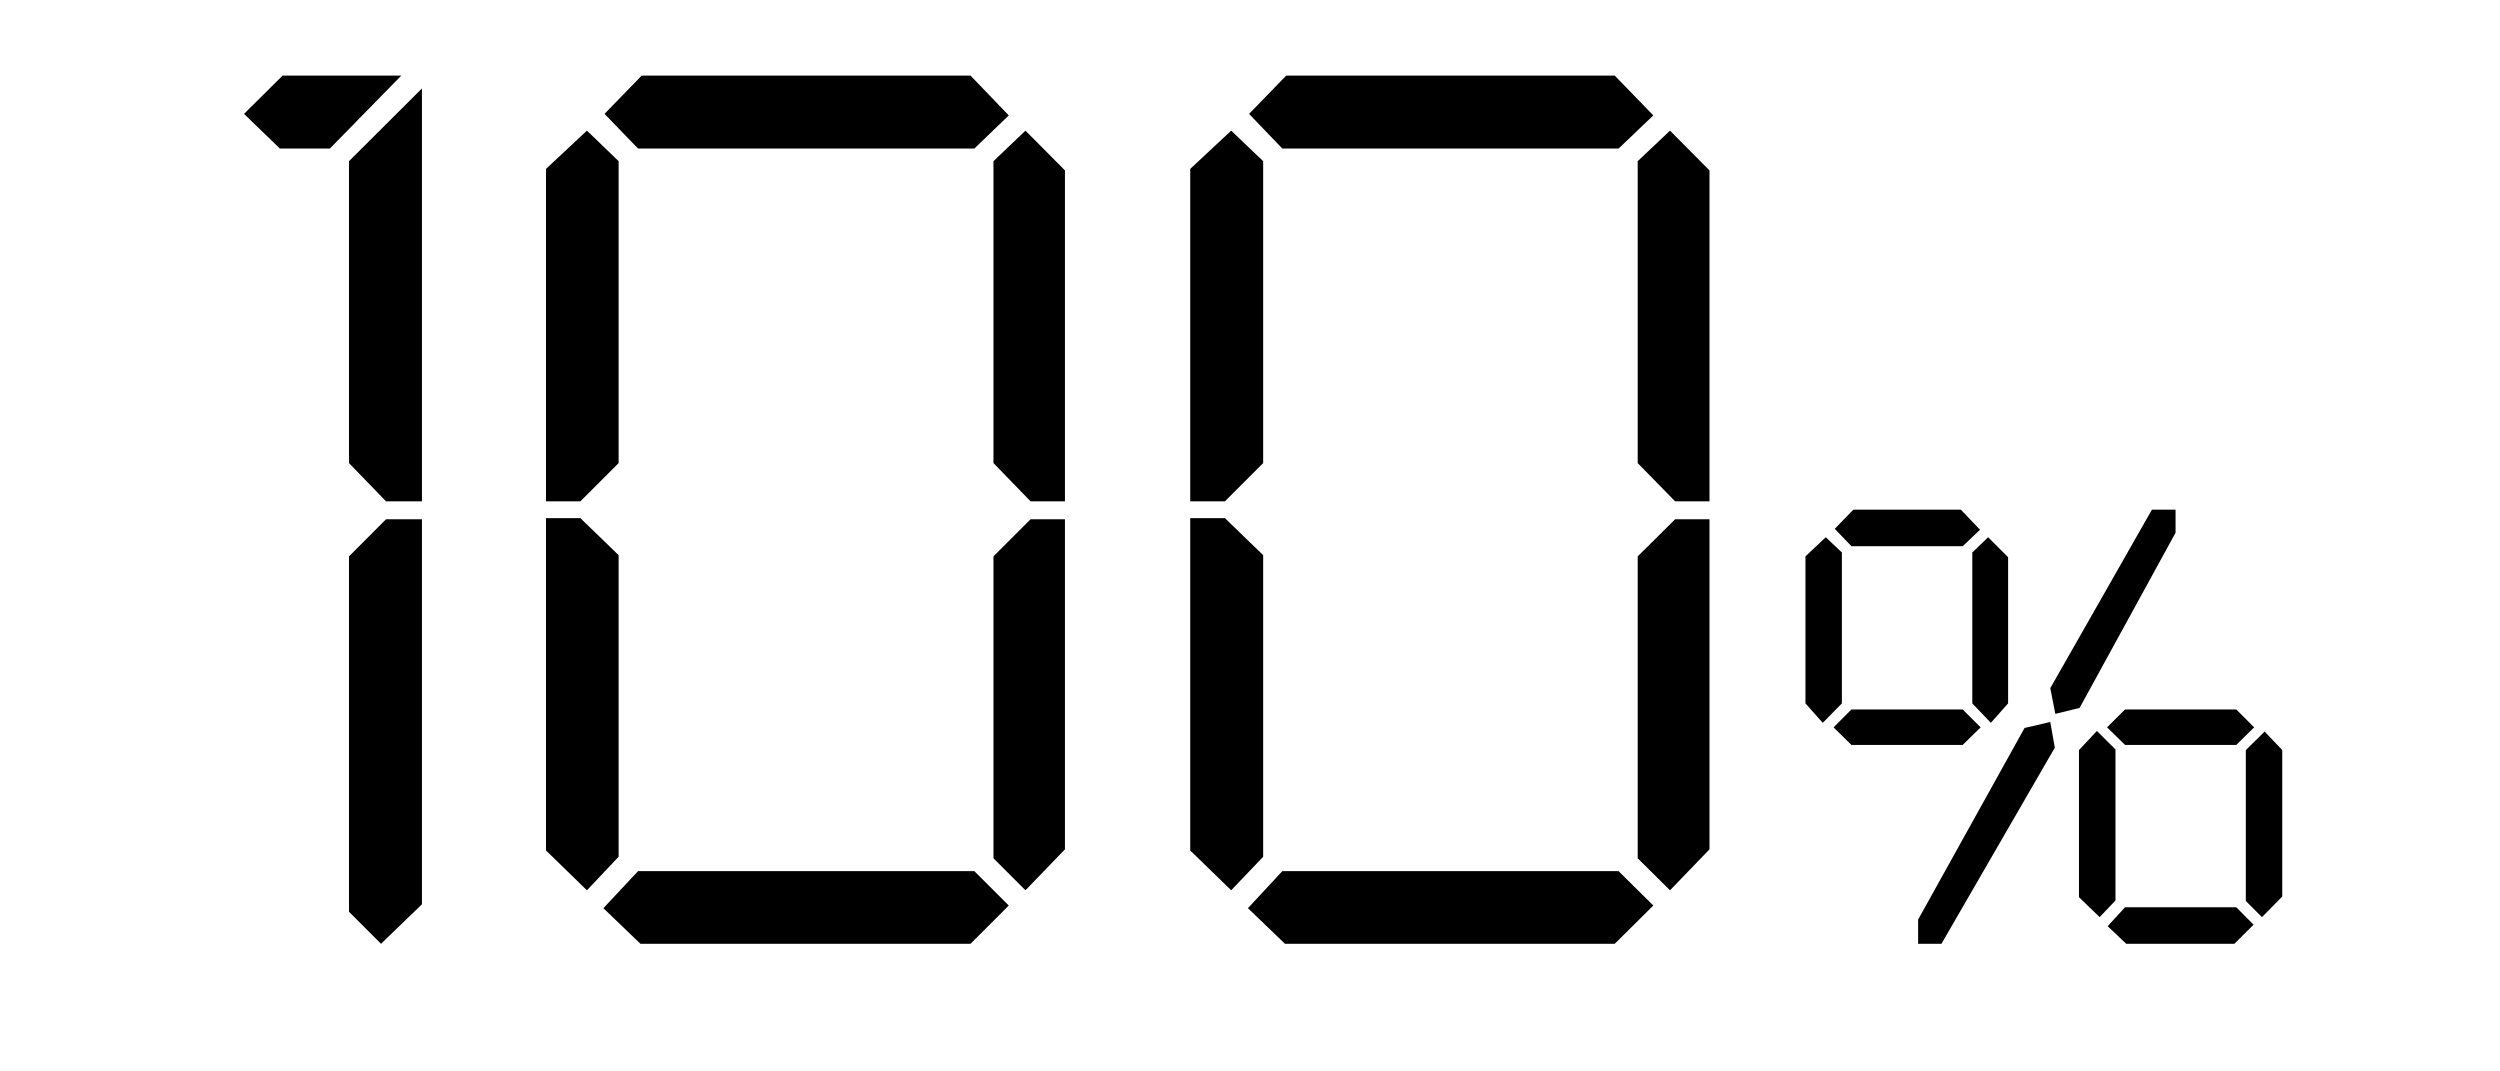
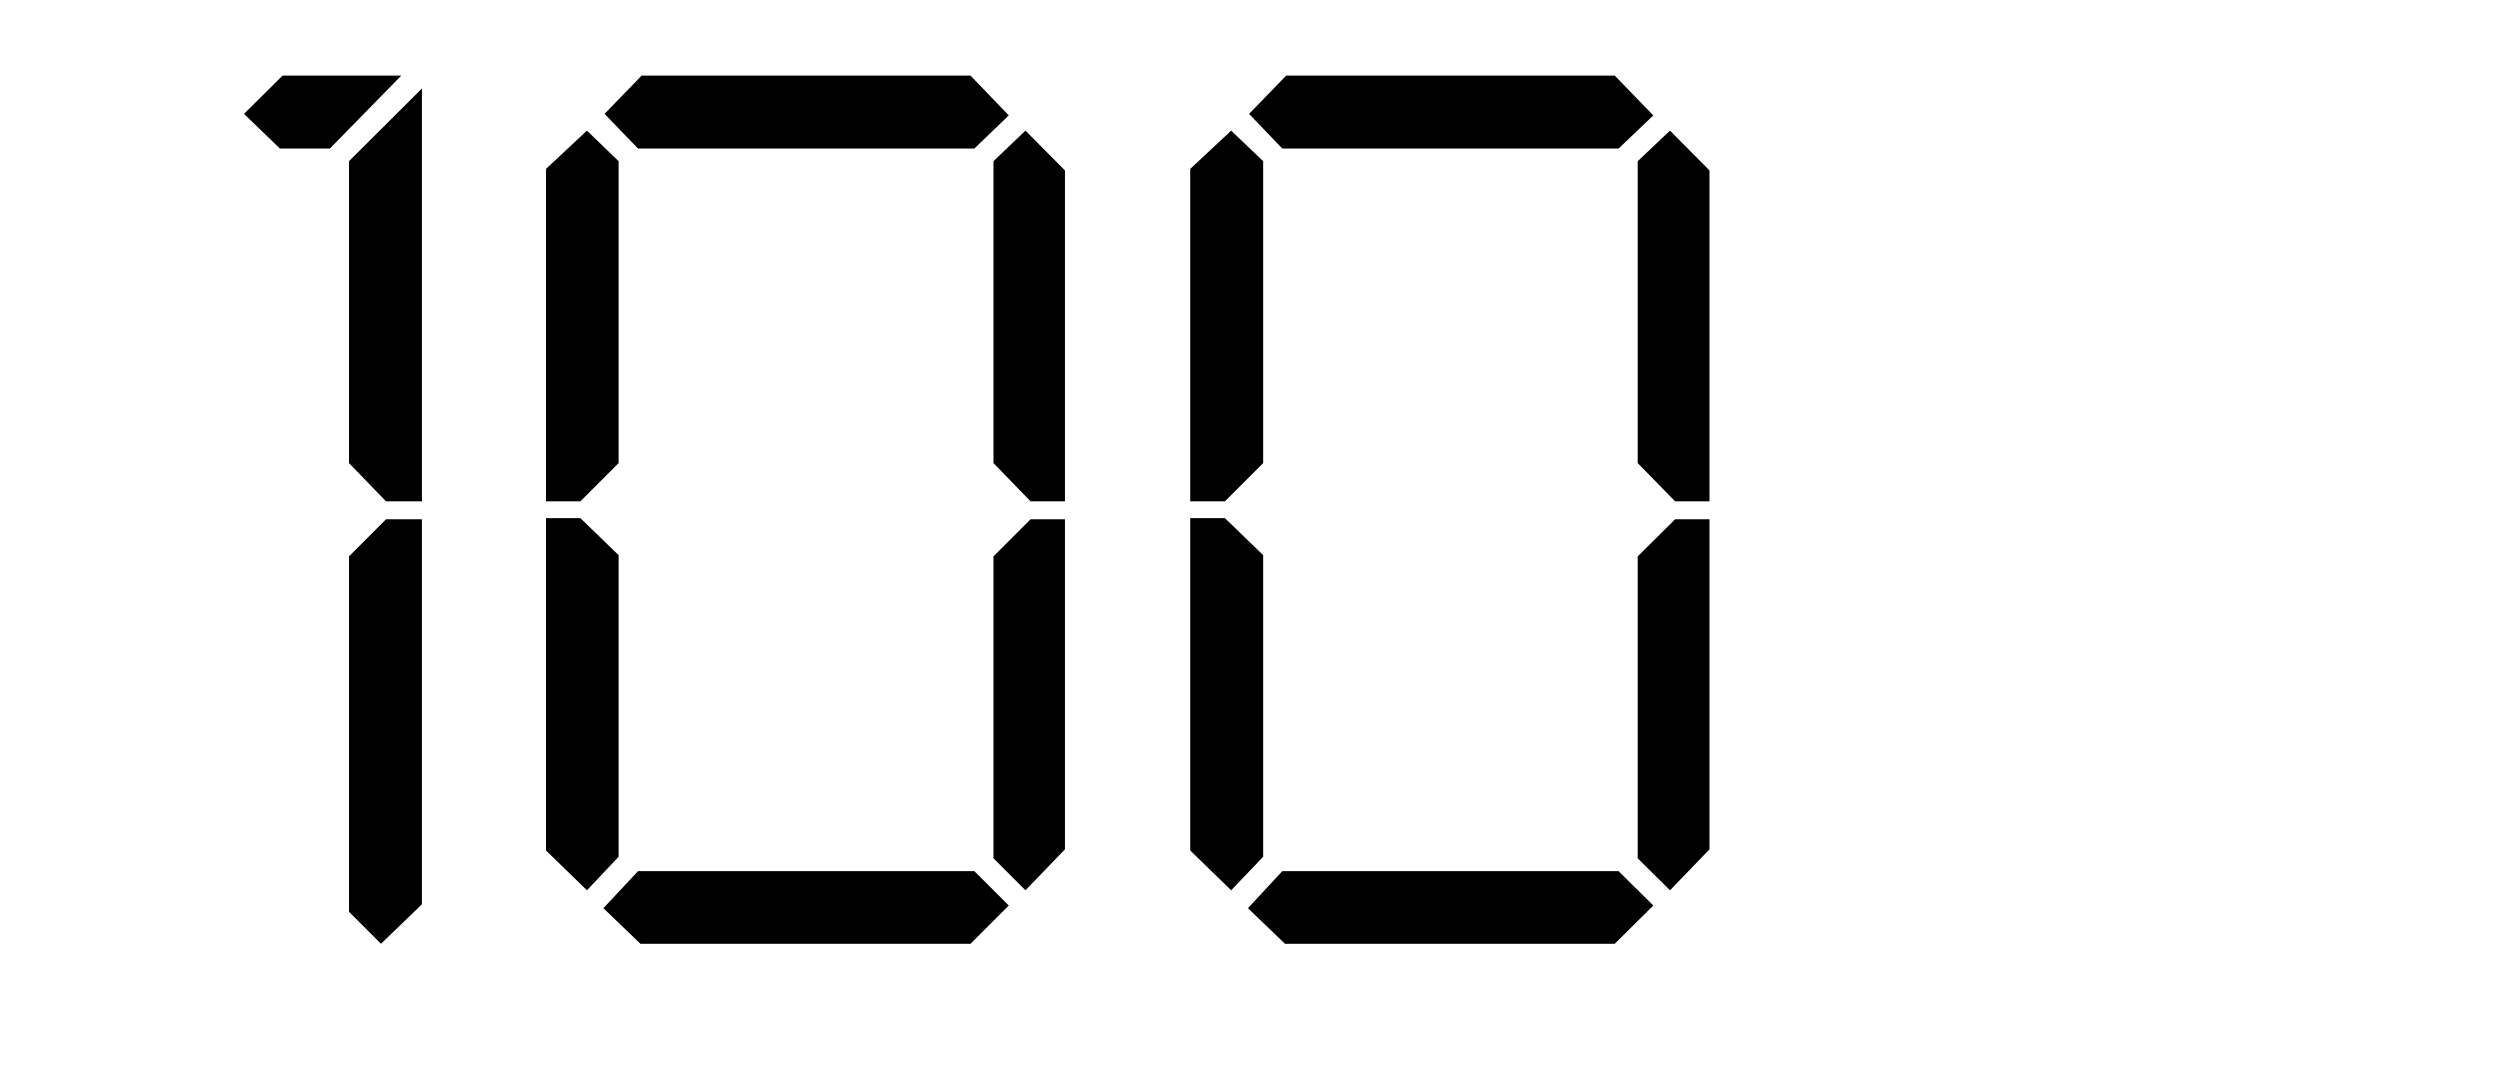
<svg xmlns="http://www.w3.org/2000/svg" width="42px" height="18px" viewBox="-1 -1 30 14">
  <title>generated by pstoedit</title>
  <g xml:space="preserve">
    <clipPath id="clippath1">
      <path d="M 0 -0.625 L 0 12 L 28.348 12 L 28.348 -0.625 Z" style="clip-rule:nonzero" />
    </clipPath>
    <g style="clip-path:url(#clippath1)">
      <g fill="#000000" fill-rule="evenodd" stroke-width="0" stroke-linejoin="miter" stroke-linecap="butt" stroke-miterlimit="10">
        <path d="M 2.91 -0.012 L 1.359 -0.012 L 0.855 0.488 L 1.324 0.941 L 1.977 0.941 Z M 3.18 5.551 L 2.711 5.551 L 2.227 5.051 L 2.227 1.106 L 3.18 0.156 L 3.18 5.551 Z M 3.18 10.816 L 2.645 11.332 L 2.227 10.914 L 2.227 6.27 L 2.711 5.785 L 3.18 5.785 L 3.18 10.816 Z" />
      </g>
      <g fill="#000000" fill-rule="evenodd" stroke-width="0" stroke-linejoin="miter" stroke-linecap="butt" stroke-miterlimit="10">
        <path d="M 5.75 5.051 L 5.25 5.551 L 4.801 5.551 L 4.801 1.207 L 5.336 0.707 L 5.75 1.106 Z M 5.75 10.195 L 5.336 10.633 L 4.801 10.113 L 4.801 5.77 L 5.25 5.77 L 5.75 6.254 L 5.75 10.195 Z M 10.848 10.832 L 10.398 10.383 L 6.004 10.383 L 5.551 10.867 L 6.035 11.332 L 10.348 11.332 L 10.848 10.832 Z M 10.848 0.508 L 10.348 -0.012 L 6.051 -0.012 L 5.566 0.488 L 6.004 0.941 L 10.398 0.941 L 10.848 0.508 Z M 11.582 5.551 L 11.133 5.551 L 10.648 5.051 L 10.648 1.106 L 11.066 0.707 L 11.582 1.227 L 11.582 5.551 Z M 11.582 10.098 L 11.066 10.633 L 10.648 10.215 L 10.648 6.27 L 11.133 5.785 L 11.582 5.785 L 11.582 10.098 Z" />
      </g>
      <g fill="#000000" fill-rule="evenodd" stroke-width="0" stroke-linejoin="miter" stroke-linecap="butt" stroke-miterlimit="10">
        <path d="M 14.172 5.051 L 13.672 5.551 L 13.219 5.551 L 13.219 1.207 L 13.754 0.707 L 14.172 1.106 Z M 14.172 10.195 L 13.754 10.633 L 13.219 10.113 L 13.219 5.77 L 13.672 5.77 L 14.172 6.254 L 14.172 10.195 Z M 19.27 10.832 L 18.816 10.383 L 14.422 10.383 L 13.973 10.867 L 14.457 11.332 L 18.766 11.332 L 19.27 10.832 Z M 19.27 0.508 L 18.766 -0.012 L 14.473 -0.012 L 13.988 0.488 L 14.422 0.941 L 18.816 0.941 L 19.27 0.508 Z M 20.004 5.551 L 19.555 5.551 L 19.066 5.051 L 19.066 1.106 L 19.488 0.707 L 20.004 1.227 L 20.004 5.551 Z M 20.004 10.098 L 19.488 10.633 L 19.066 10.215 L 19.066 6.27 L 19.555 5.785 L 20.004 5.785 L 20.004 10.098 Z" />
      </g>
      <g fill="#000000" fill-rule="evenodd" stroke-width="0" stroke-linejoin="miter" stroke-linecap="butt" stroke-miterlimit="10">
-         <path d="M 21.734 8.191 L 21.484 8.445 L 21.258 8.191 L 21.258 6.27 L 21.523 6.02 L 21.734 6.219 Z M 23.547 8.504 L 23.312 8.27 L 21.859 8.27 L 21.625 8.504 L 21.859 8.734 L 23.312 8.734 L 23.547 8.504 Z M 23.539 5.922 L 23.289 5.66 L 21.883 5.66 L 21.641 5.91 L 21.859 6.137 L 23.312 6.137 L 23.539 5.922 Z M 24.516 8.77 L 24.457 8.434 L 24.121 8.512 L 22.73 11.016 L 22.73 11.332 L 23.035 11.332 L 24.516 8.77 Z M 23.906 8.191 L 23.68 8.445 L 23.438 8.191 L 23.438 6.219 L 23.645 6.02 L 23.906 6.281 L 23.906 8.191 Z M 26.094 5.961 L 24.84 8.25 L 24.523 8.328 L 24.457 7.992 L 25.785 5.66 L 26.094 5.66 L 26.094 5.961 Z M 25.309 10.766 L 25.102 10.984 L 24.832 10.723 L 24.832 8.801 L 25.066 8.551 L 25.309 8.793 L 25.309 10.766 Z M 27.121 8.504 L 26.887 8.27 L 25.434 8.27 L 25.199 8.504 L 25.434 8.734 L 26.887 8.734 L 27.121 8.504 Z M 27.113 11.082 L 26.887 10.855 L 25.434 10.855 L 25.207 11.102 L 25.449 11.332 L 26.863 11.332 L 27.113 11.082 Z M 27.488 10.715 L 27.223 10.984 L 27.012 10.773 L 27.012 8.801 L 27.258 8.559 L 27.488 8.801 L 27.488 10.715 Z" />
-       </g>
+         </g>
    </g>
  </g>
</svg>